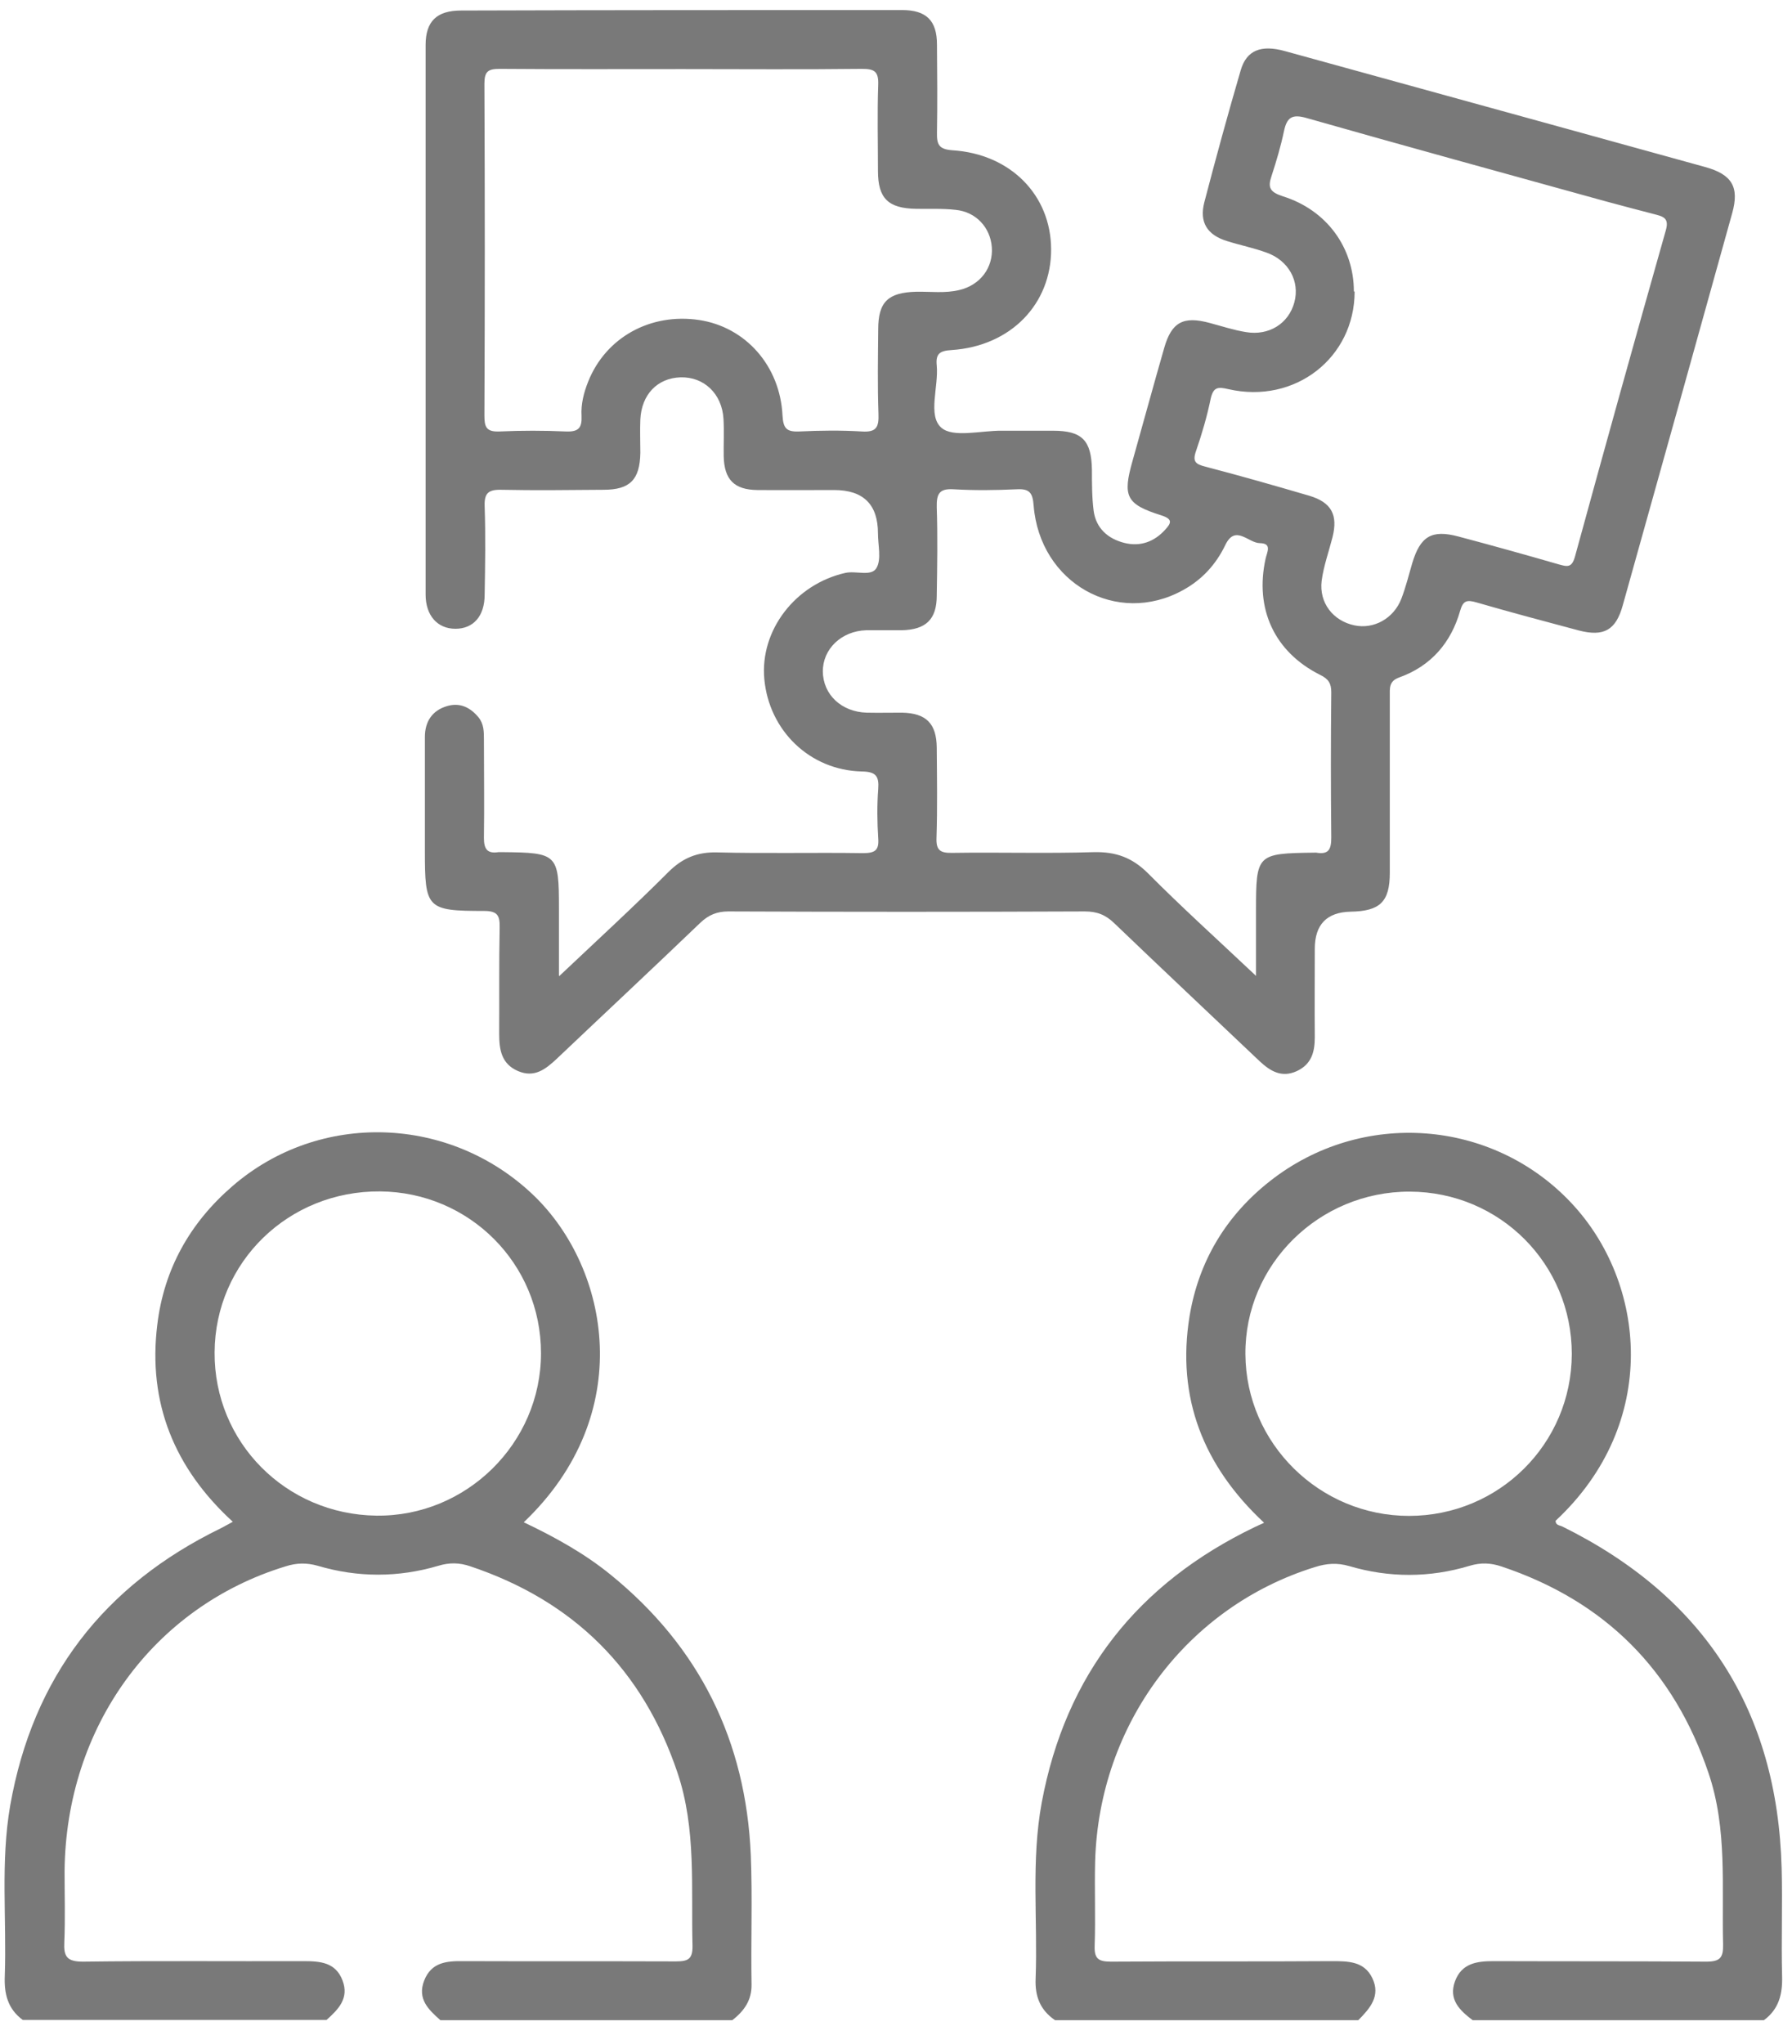
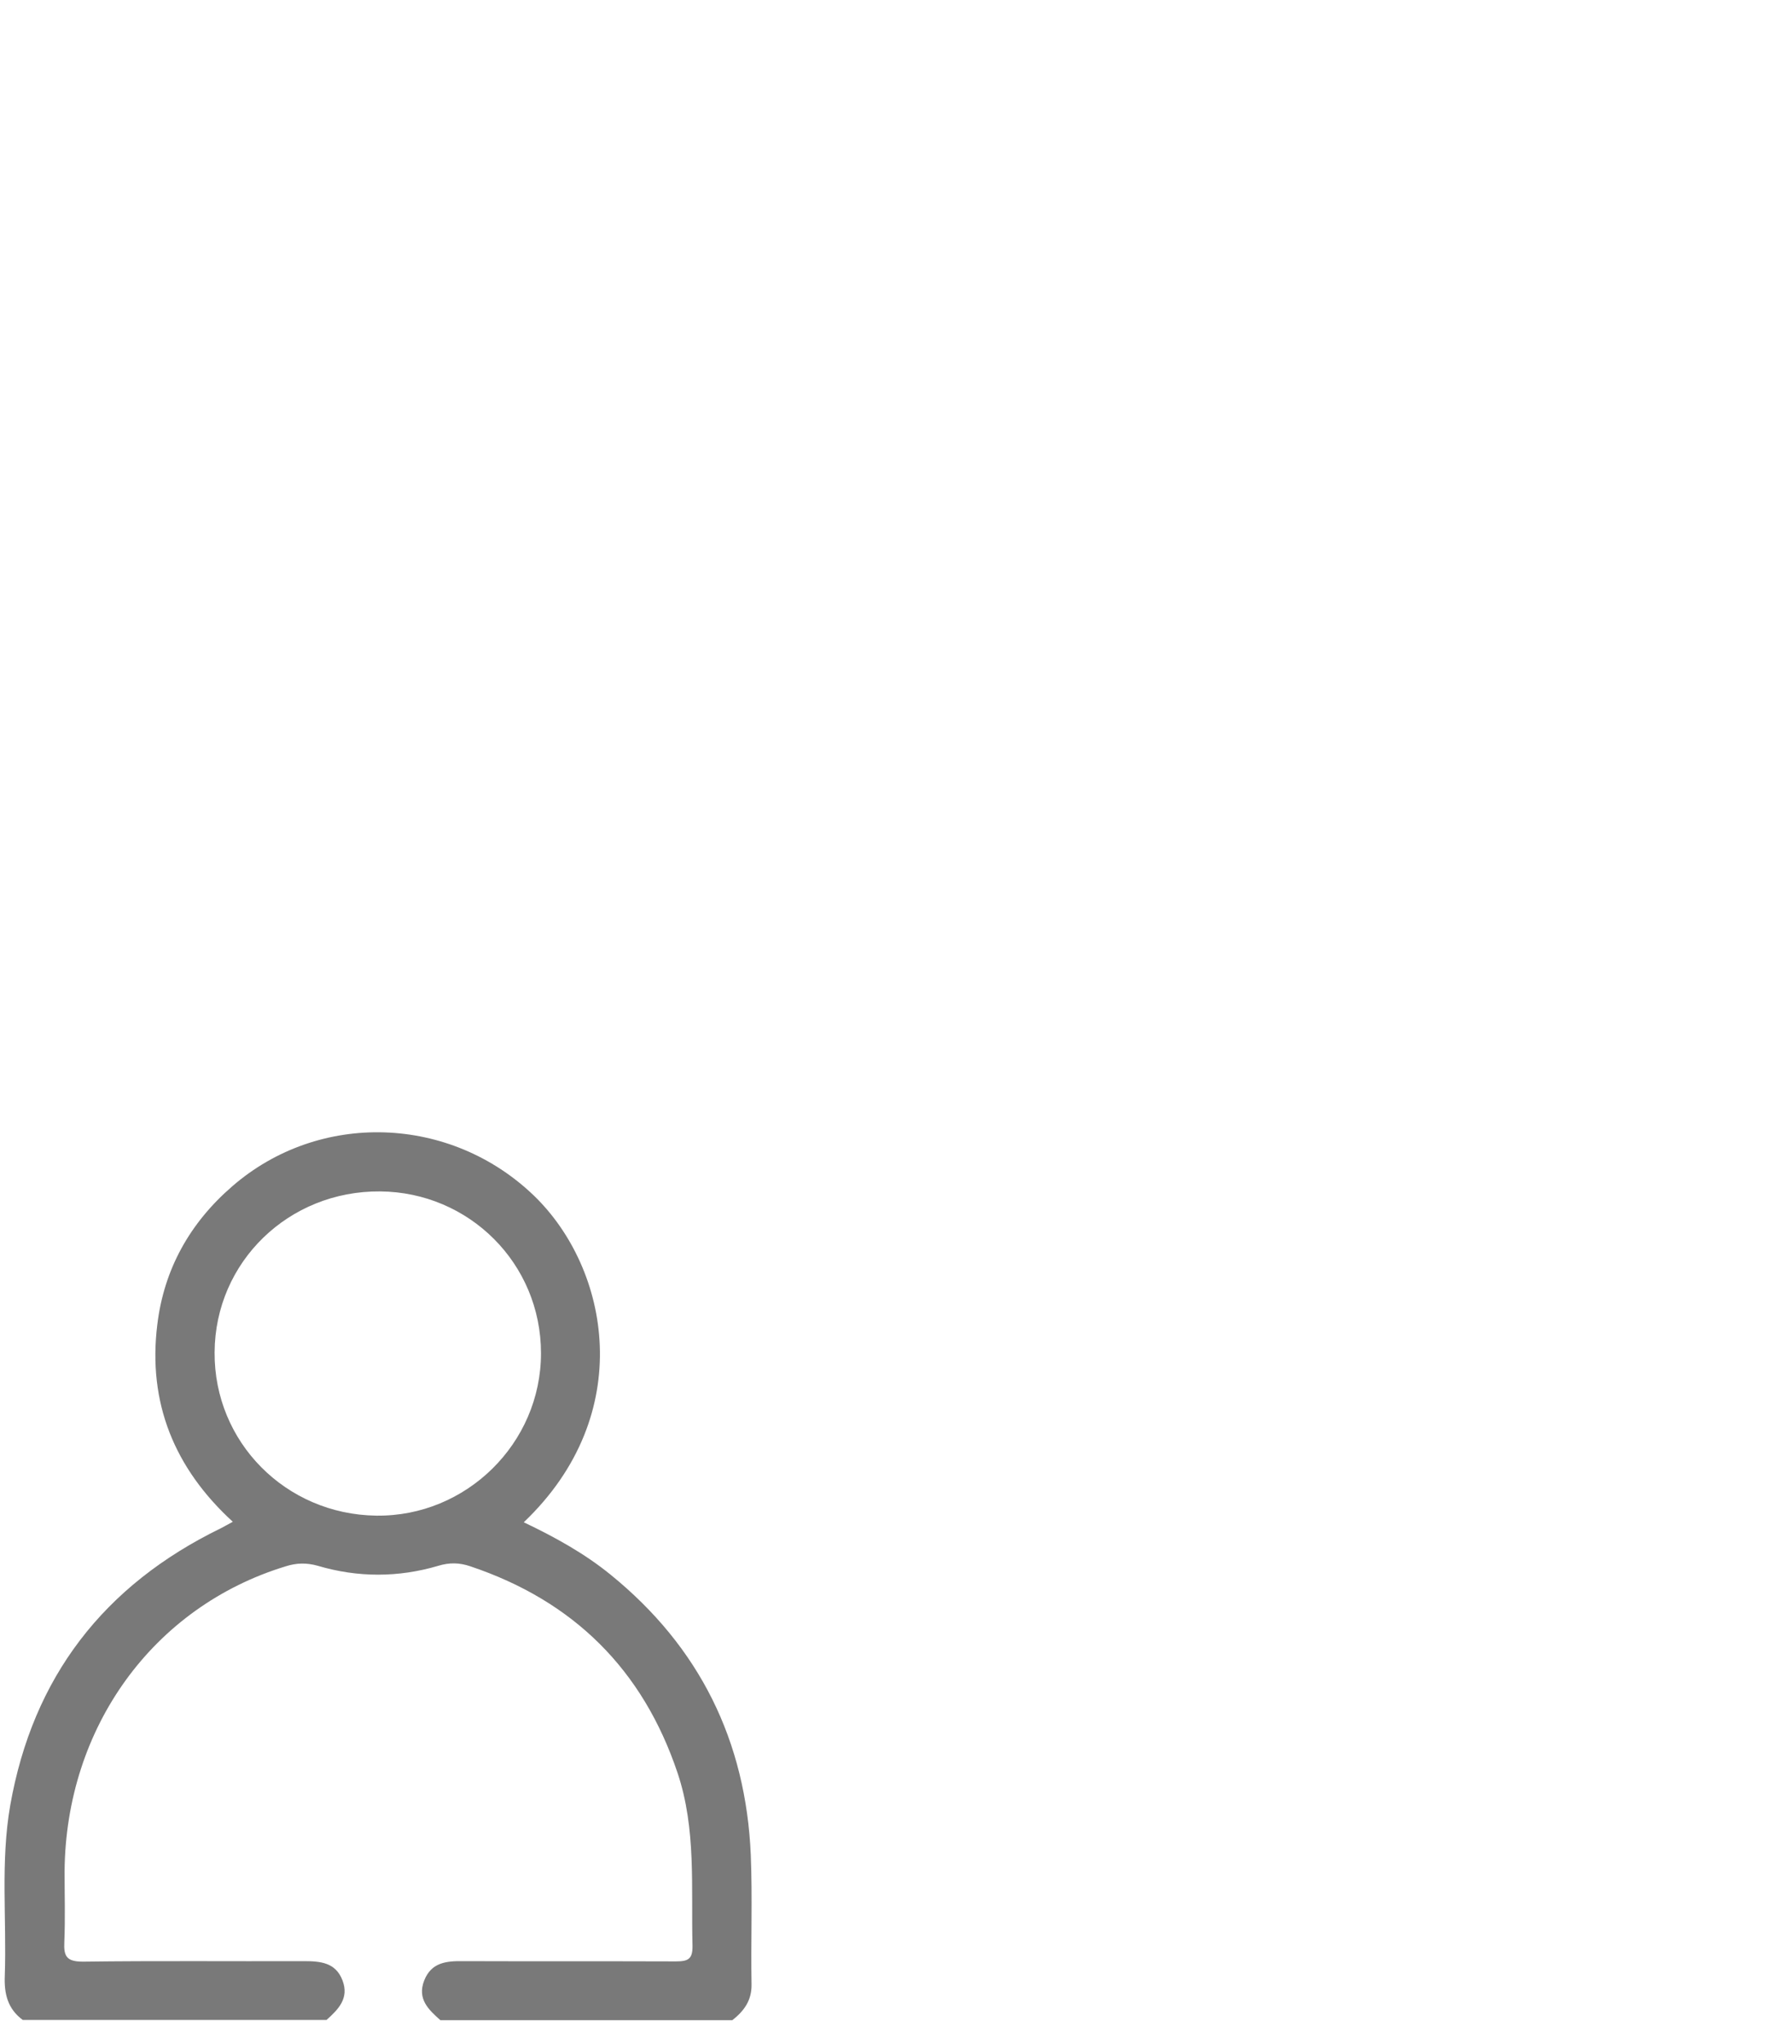
<svg xmlns="http://www.w3.org/2000/svg" width="57" height="65" viewBox="0 0 57 65" fill="none">
  <g clip-path="url(#clip0_643_724)">
    <path d="M14.008 64.246C13.632 63.91 13.265 63.573 13.492 62.986C13.719 62.407 14.196 62.361 14.728 62.368C16.981 62.376 19.242 62.368 21.495 62.376C21.886 62.376 22.035 62.306 22.027 61.876C21.98 60.029 22.152 58.167 21.55 56.376C20.447 53.097 18.248 50.915 14.962 49.812C14.618 49.694 14.297 49.686 13.938 49.796C12.67 50.171 11.379 50.171 10.112 49.796C9.752 49.694 9.431 49.702 9.087 49.812C4.878 51.095 2.093 54.928 2.054 59.513C2.054 60.264 2.077 61.015 2.046 61.758C2.022 62.22 2.124 62.384 2.64 62.384C4.98 62.353 7.319 62.376 9.658 62.368C10.19 62.368 10.675 62.407 10.894 62.979C11.113 63.55 10.761 63.902 10.386 64.238H0.724C0.246 63.886 0.129 63.409 0.152 62.838C0.215 61.031 0.012 59.215 0.325 57.416C1.044 53.34 3.298 50.414 7.029 48.599C7.139 48.544 7.241 48.482 7.405 48.395C5.543 46.69 4.698 44.609 5.003 42.129C5.214 40.368 6.036 38.898 7.381 37.732C10.159 35.315 14.329 35.463 16.989 38.029C19.383 40.345 20.275 44.969 16.66 48.411C17.646 48.881 18.585 49.397 19.422 50.078C22.254 52.378 23.725 55.366 23.881 58.989C23.936 60.358 23.881 61.735 23.905 63.112C23.913 63.62 23.662 63.956 23.294 64.246H14.024H14.008ZM6.826 43.013C6.81 45.861 9.087 48.161 11.966 48.2C14.829 48.239 17.208 45.9 17.208 43.036C17.208 40.173 14.915 37.912 12.091 37.889C9.181 37.865 6.842 40.134 6.826 43.005V43.013Z" fill="#797979" />
-     <path d="M46.843 64.246C46.429 63.933 46.069 63.589 46.28 63.01C46.491 62.439 46.968 62.368 47.501 62.368C49.754 62.376 52.015 62.368 54.268 62.384C54.714 62.384 54.816 62.259 54.808 61.837C54.761 60.014 54.949 58.167 54.346 56.391C53.243 53.121 51.06 50.923 47.767 49.819C47.422 49.702 47.102 49.687 46.742 49.796C45.474 50.179 44.183 50.179 42.916 49.804C42.532 49.694 42.196 49.718 41.828 49.835C37.76 51.095 34.959 54.827 34.834 59.192C34.811 60.084 34.85 60.984 34.819 61.876C34.803 62.298 34.944 62.384 35.343 62.384C37.682 62.368 40.021 62.384 42.36 62.368C42.877 62.368 43.393 62.368 43.651 62.908C43.925 63.479 43.573 63.871 43.205 64.246H33.559C33.09 63.925 32.917 63.495 32.941 62.924C33.011 61.054 32.792 59.176 33.136 57.322C33.895 53.254 36.188 50.352 39.919 48.56C39.99 48.529 40.068 48.489 40.209 48.427C38.276 46.627 37.416 44.445 37.838 41.855C38.128 40.103 39.004 38.655 40.397 37.56C43.323 35.26 47.477 35.589 49.98 38.256C52.359 40.783 52.821 45.251 49.48 48.364C49.48 48.505 49.605 48.505 49.691 48.544C54.205 50.774 56.537 54.396 56.67 59.411C56.701 60.553 56.654 61.703 56.685 62.846C56.701 63.417 56.584 63.894 56.106 64.246H46.836H46.843ZM49.996 43.06C49.996 40.204 47.712 37.904 44.84 37.896C41.954 37.889 39.591 40.22 39.614 43.068C39.63 45.9 41.969 48.208 44.817 48.208C47.68 48.208 49.988 45.916 49.996 43.06Z" fill="#797979" />
-     <path d="M17.787 31.043C19.038 29.861 20.173 28.821 21.26 27.733C21.706 27.288 22.176 27.092 22.809 27.108C24.351 27.147 25.9 27.108 27.449 27.131C27.832 27.131 27.965 27.045 27.934 26.654C27.902 26.137 27.895 25.613 27.934 25.097C27.965 24.682 27.863 24.541 27.41 24.534C25.759 24.495 24.46 23.235 24.311 21.592C24.171 20.043 25.297 18.58 26.885 18.22C27.23 18.142 27.715 18.345 27.879 18.064C28.043 17.782 27.926 17.336 27.926 16.96C27.926 16.045 27.464 15.584 26.533 15.584C25.72 15.584 24.906 15.591 24.092 15.584C23.349 15.576 23.036 15.247 23.02 14.512C23.013 14.113 23.036 13.722 23.013 13.323C22.966 12.517 22.387 11.977 21.644 12C20.908 12.024 20.407 12.548 20.368 13.338C20.353 13.69 20.368 14.042 20.368 14.402C20.353 15.255 20.04 15.576 19.195 15.576C18.107 15.584 17.02 15.599 15.94 15.576C15.533 15.568 15.4 15.685 15.416 16.1C15.447 17.031 15.432 17.97 15.416 18.909C15.416 19.597 15.056 19.996 14.485 19.996C13.914 19.996 13.538 19.574 13.538 18.909C13.538 13.08 13.538 7.259 13.538 1.431C13.538 0.672 13.898 0.335 14.665 0.335C19.336 0.32 24.014 0.32 28.693 0.32C29.467 0.32 29.803 0.656 29.803 1.415C29.811 2.354 29.819 3.285 29.803 4.224C29.796 4.599 29.866 4.748 30.296 4.779C32.143 4.897 33.426 6.203 33.434 7.924C33.441 9.669 32.151 11.007 30.273 11.132C29.897 11.155 29.757 11.242 29.796 11.625C29.858 12.298 29.506 13.213 29.936 13.596C30.304 13.933 31.204 13.69 31.869 13.698C32.409 13.698 32.956 13.698 33.496 13.698C34.419 13.698 34.717 14.003 34.732 14.942C34.732 15.38 34.732 15.818 34.787 16.249C34.865 16.804 35.241 17.133 35.765 17.266C36.266 17.391 36.712 17.234 37.064 16.843C37.259 16.632 37.306 16.507 36.939 16.389C35.82 16.037 35.703 15.787 36.023 14.66C36.36 13.463 36.688 12.259 37.032 11.062C37.267 10.24 37.643 10.044 38.48 10.271C38.863 10.373 39.239 10.498 39.63 10.561C40.365 10.686 40.991 10.287 41.171 9.614C41.351 8.949 40.991 8.284 40.287 8.034C39.88 7.885 39.45 7.799 39.028 7.666C38.394 7.471 38.143 7.064 38.308 6.43C38.675 5.022 39.059 3.621 39.466 2.229C39.653 1.595 40.115 1.415 40.874 1.626C43.886 2.456 46.89 3.285 49.902 4.114C51.35 4.513 52.789 4.912 54.236 5.311C55.089 5.546 55.332 5.945 55.097 6.782C53.939 10.944 52.781 15.098 51.616 19.253C51.397 20.043 51.013 20.254 50.223 20.051C49.136 19.761 48.048 19.472 46.968 19.159C46.671 19.073 46.538 19.088 46.444 19.425C46.155 20.442 45.513 21.185 44.504 21.545C44.175 21.663 44.207 21.889 44.207 22.14C44.207 24.009 44.207 25.887 44.207 27.757C44.207 28.68 43.894 28.977 42.963 28.993C42.204 29.009 41.821 29.4 41.821 30.174C41.821 31.113 41.813 32.044 41.821 32.983C41.821 33.453 41.719 33.844 41.249 34.063C40.772 34.282 40.412 34.071 40.068 33.75C38.527 32.287 36.978 30.832 35.444 29.361C35.17 29.095 34.897 28.985 34.505 28.985C30.727 29.001 26.948 29.001 23.169 28.985C22.809 28.985 22.543 29.095 22.285 29.337C20.767 30.793 19.226 32.232 17.701 33.679C17.348 34.008 16.996 34.282 16.48 34.063C15.948 33.836 15.878 33.382 15.878 32.874C15.885 31.747 15.87 30.628 15.893 29.502C15.901 29.118 15.831 28.97 15.393 28.97C13.57 28.97 13.515 28.891 13.515 27.061C13.515 25.856 13.515 24.651 13.515 23.438C13.515 22.953 13.742 22.593 14.227 22.453C14.634 22.335 14.962 22.5 15.22 22.812C15.393 23.024 15.393 23.274 15.393 23.524C15.393 24.565 15.408 25.605 15.393 26.646C15.393 26.998 15.494 27.155 15.854 27.1C15.893 27.1 15.94 27.1 15.979 27.1C17.732 27.116 17.779 27.155 17.779 28.884V31.019L17.787 31.043ZM21.722 2.197C19.782 2.197 17.841 2.205 15.901 2.19C15.525 2.19 15.408 2.268 15.408 2.667C15.424 6.18 15.424 9.692 15.408 13.213C15.408 13.573 15.463 13.737 15.878 13.722C16.59 13.69 17.302 13.69 18.006 13.722C18.405 13.737 18.514 13.604 18.498 13.229C18.475 12.853 18.569 12.485 18.71 12.133C19.273 10.725 20.697 9.943 22.246 10.178C23.717 10.404 24.812 11.633 24.89 13.213C24.914 13.62 25.015 13.737 25.415 13.722C26.079 13.69 26.752 13.682 27.417 13.722C27.887 13.753 27.957 13.573 27.942 13.158C27.91 12.266 27.926 11.367 27.934 10.475C27.934 9.599 28.247 9.301 29.146 9.278C29.6 9.27 30.07 9.333 30.515 9.223C31.18 9.067 31.595 8.511 31.548 7.862C31.501 7.236 31.047 6.735 30.39 6.673C29.976 6.626 29.553 6.649 29.139 6.641C28.255 6.626 27.926 6.313 27.926 5.436C27.926 4.521 27.902 3.606 27.934 2.69C27.949 2.26 27.801 2.19 27.41 2.19C25.508 2.213 23.607 2.197 21.714 2.197H21.722ZM43.088 9.27C43.088 11.374 41.195 12.861 39.074 12.376C38.738 12.298 38.597 12.306 38.511 12.673C38.394 13.244 38.23 13.8 38.042 14.347C37.924 14.684 38.034 14.762 38.339 14.84C39.45 15.13 40.545 15.443 41.641 15.764C42.352 15.975 42.564 16.374 42.384 17.086C42.266 17.547 42.102 18.001 42.039 18.471C41.953 19.175 42.407 19.746 43.08 19.887C43.698 20.02 44.332 19.668 44.574 19.042C44.715 18.674 44.809 18.291 44.919 17.915C45.177 17.054 45.537 16.835 46.389 17.062C47.453 17.344 48.517 17.641 49.574 17.946C49.855 18.024 49.996 18.064 50.098 17.696C51.044 14.238 52.007 10.78 52.985 7.33C53.086 6.978 52.953 6.899 52.687 6.829C52.148 6.688 51.6 6.547 51.06 6.399C47.892 5.522 44.723 4.654 41.562 3.754C41.101 3.621 40.936 3.731 40.843 4.161C40.741 4.646 40.6 5.123 40.444 5.601C40.318 5.968 40.397 6.109 40.803 6.242C42.204 6.68 43.064 7.877 43.064 9.27H43.088ZM39.951 31.035V28.97C39.951 27.162 39.974 27.139 41.805 27.116C41.828 27.116 41.844 27.116 41.867 27.116C42.274 27.186 42.345 26.998 42.345 26.63C42.329 25.089 42.329 23.556 42.345 22.015C42.345 21.733 42.259 21.592 41.985 21.459C40.537 20.732 39.904 19.362 40.256 17.766C40.303 17.555 40.467 17.281 40.076 17.273C39.708 17.273 39.294 16.663 38.973 17.336C38.675 17.954 38.23 18.439 37.627 18.768C35.53 19.926 33.074 18.549 32.878 16.076C32.847 15.677 32.753 15.537 32.338 15.56C31.673 15.591 31 15.599 30.335 15.56C29.866 15.529 29.788 15.717 29.796 16.131C29.827 17.062 29.811 18.001 29.796 18.94C29.796 19.699 29.451 20.027 28.677 20.043C28.301 20.043 27.926 20.043 27.55 20.043C26.76 20.067 26.166 20.645 26.173 21.357C26.181 22.093 26.768 22.64 27.566 22.664C27.942 22.672 28.317 22.664 28.693 22.664C29.459 22.68 29.788 23.008 29.796 23.775C29.803 24.729 29.819 25.692 29.788 26.646C29.772 27.045 29.913 27.131 30.289 27.123C31.791 27.1 33.293 27.147 34.795 27.1C35.491 27.084 36.015 27.272 36.516 27.773C37.588 28.852 38.715 29.869 39.943 31.027L39.951 31.035Z" fill="#797979" />
  </g>
  <defs>
    <clipPath id="clip0_643_724">
      <rect width="56.556" height="63.926" fill="white" transform="translate(0.145 0.32)" />
    </clipPath>
  </defs>
</svg>